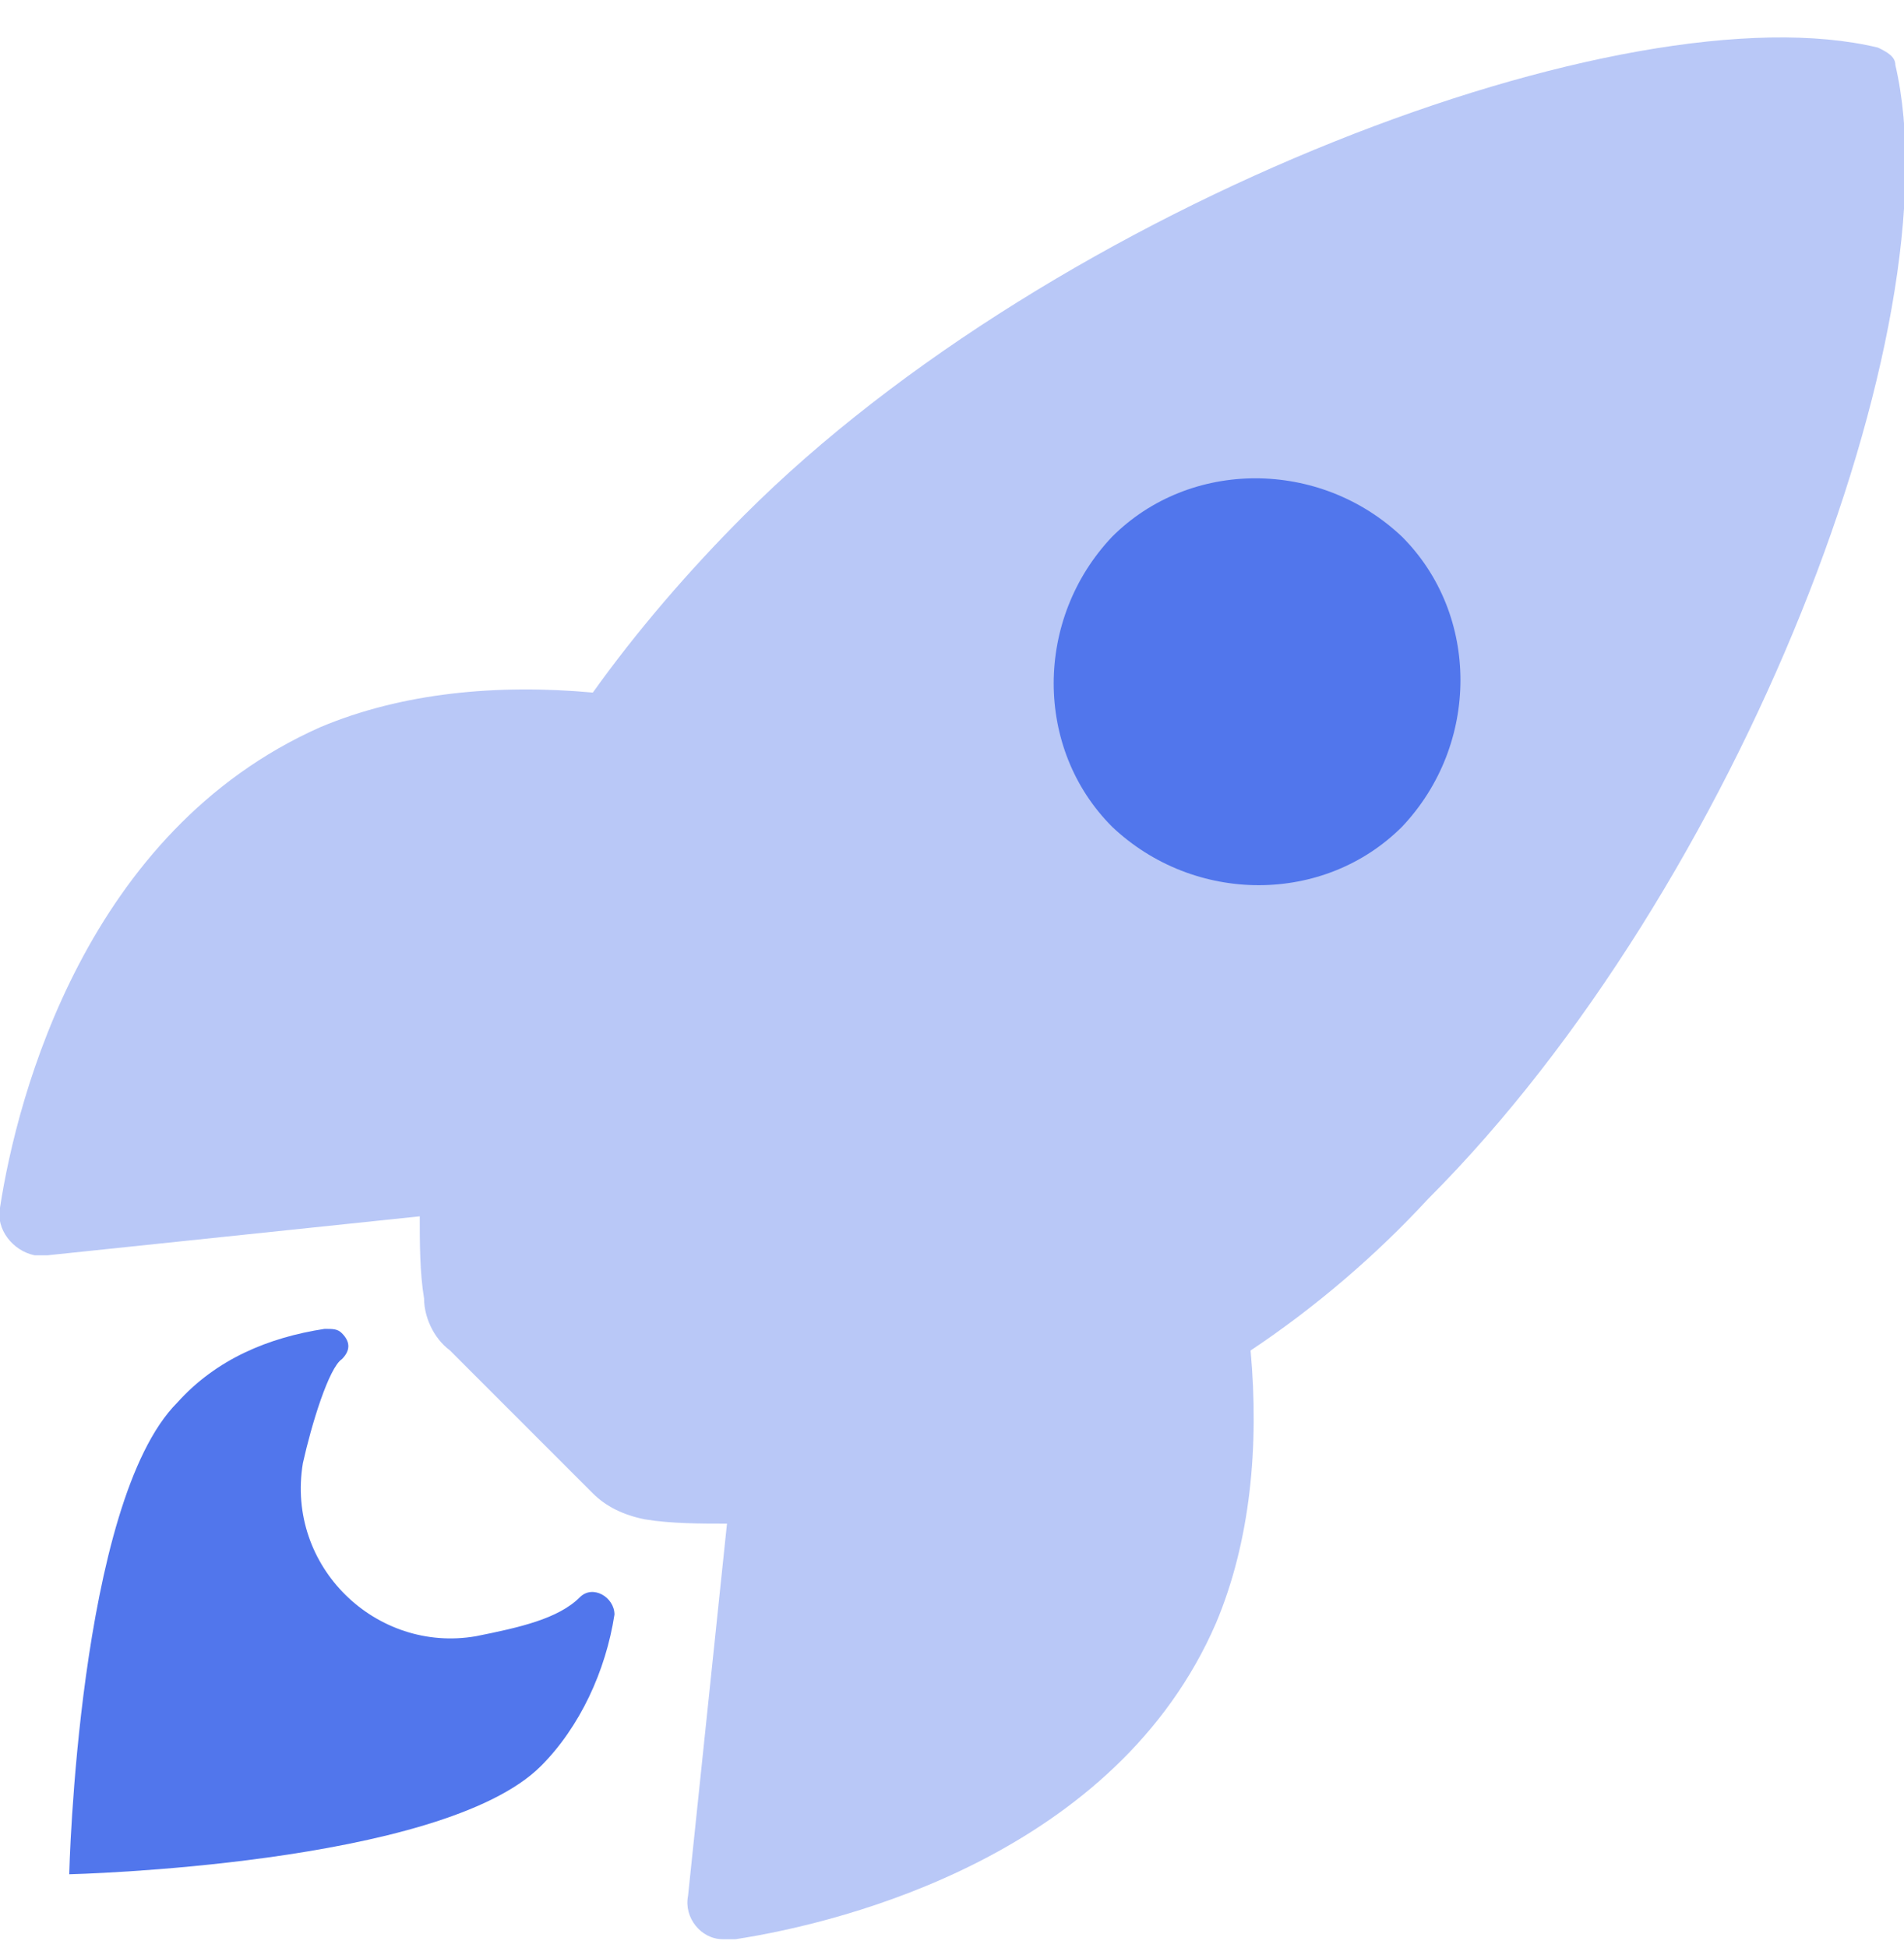
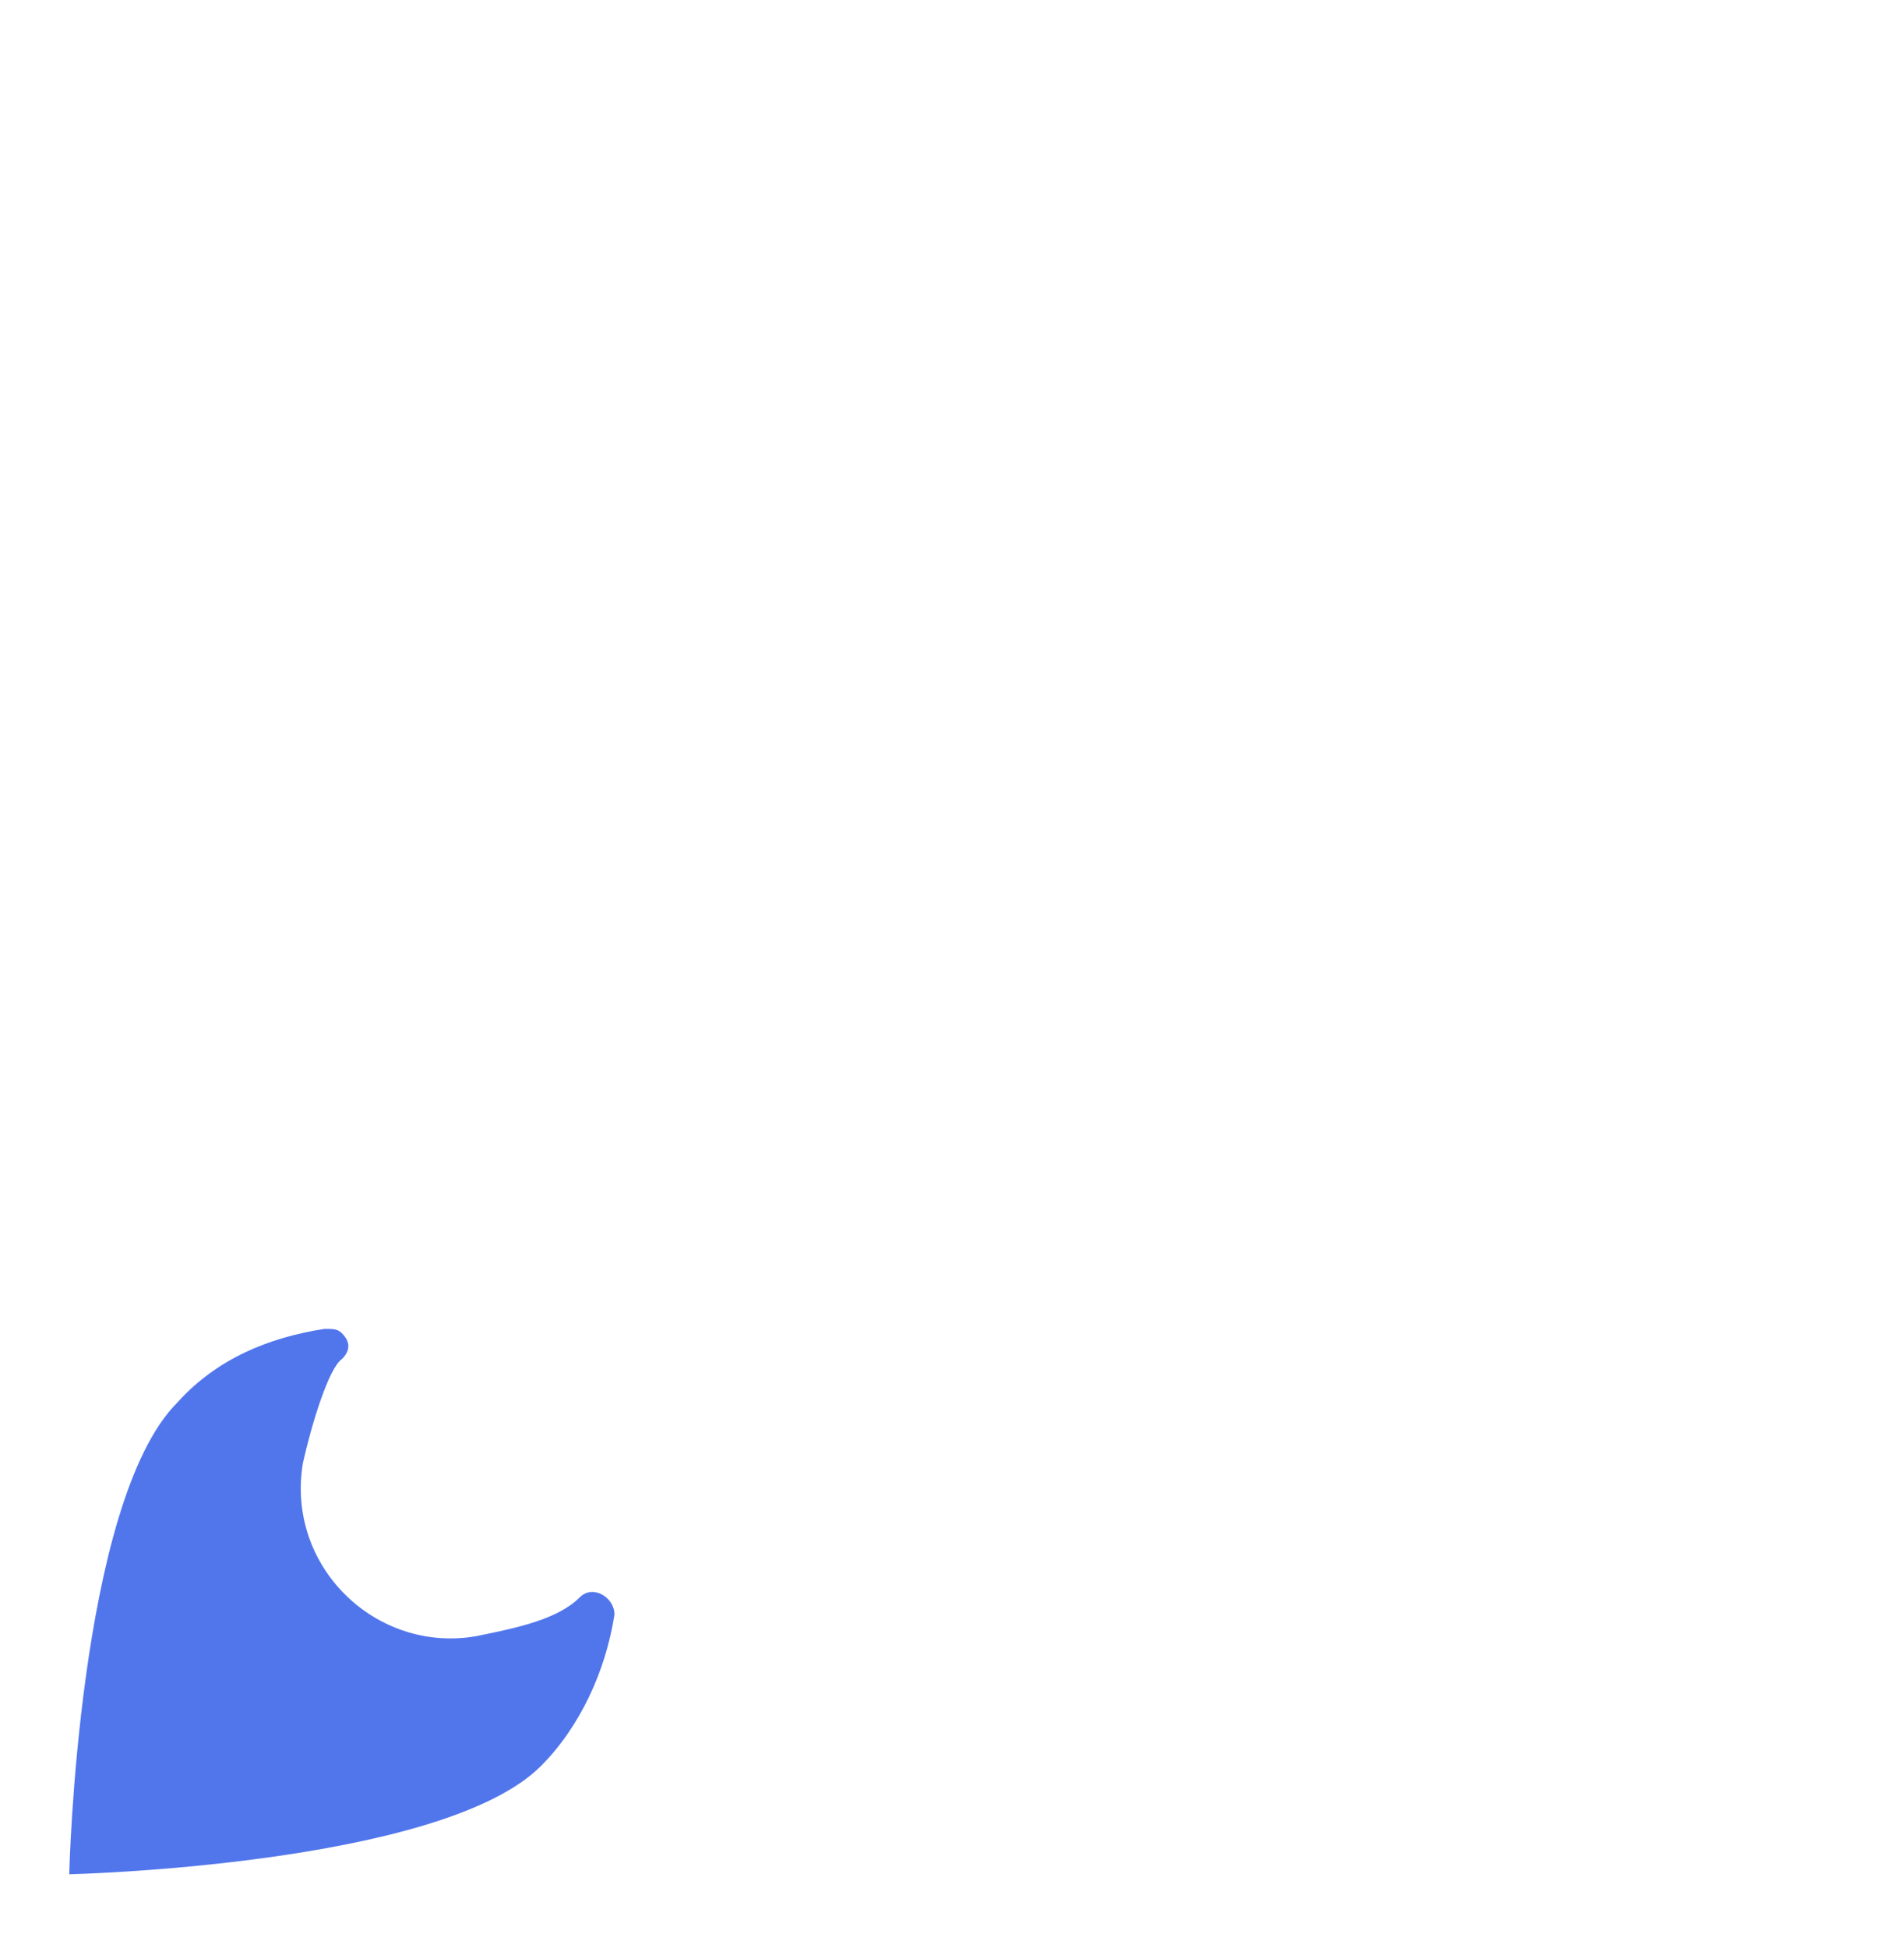
<svg xmlns="http://www.w3.org/2000/svg" version="1.1" id="Warstwa_1" x="0px" y="0px" viewBox="0 0 44 45" style="enable-background:new 0 0 44 45;" xml:space="preserve">
  <style type="text/css">
	.st0{opacity:0.4;fill:#5176EC;enable-background:new    ;}
	.st1{fill:#5176EC;}
</style>
-   <path class="st0" d="M43.8,1.5c0-0.2-0.2-0.3-0.4-0.4c-5.8-1.4-19,3.6-26.2,10.8c-1.3,1.3-2.5,2.7-3.5,4.1c-2.2-0.2-4.4,0-6.3,0.8  C2,19.2,0.4,25.3,0,27.9c-0.1,0.5,0.3,1,0.8,1.1c0.1,0,0.2,0,0.3,0l8.6-0.9c0,0.6,0,1.3,0.1,1.9c0,0.4,0.2,0.9,0.6,1.2l3.3,3.3  c0.3,0.3,0.7,0.5,1.2,0.6c0.6,0.1,1.3,0.1,1.9,0.1l-0.9,8.6c-0.1,0.5,0.3,1,0.8,1c0.1,0,0.2,0,0.3,0c2.6-0.4,8.8-2,11.1-7.3  c0.8-1.9,1-4.1,0.8-6.3c1.5-1,2.9-2.2,4.1-3.5C40.2,20.5,45.2,7.5,43.8,1.5z" />
-   <path class="st1" d="M25.7,19.1c-1.8-1.8-1.8-4.8,0-6.7c1.8-1.8,4.8-1.8,6.7,0c1.8,1.8,1.8,4.8,0,6.7C30.6,20.9,27.6,20.9,25.7,19.1  z" />
  <path class="st1" d="M13.4,36.9c-0.5,0.5-1.4,0.7-2.4,0.9c-2.3,0.4-4.4-1.6-4-4c0.2-0.9,0.6-2.2,0.9-2.4c0.2-0.2,0.2-0.4,0-0.6  c-0.1-0.1-0.2-0.1-0.4-0.1c-1.3,0.2-2.5,0.7-3.4,1.7c-2.3,2.3-2.5,10.9-2.5,10.9s8.6-0.2,10.9-2.5c0.9-0.9,1.5-2.2,1.7-3.5  C14.2,36.9,13.7,36.6,13.4,36.9z" />
</svg>